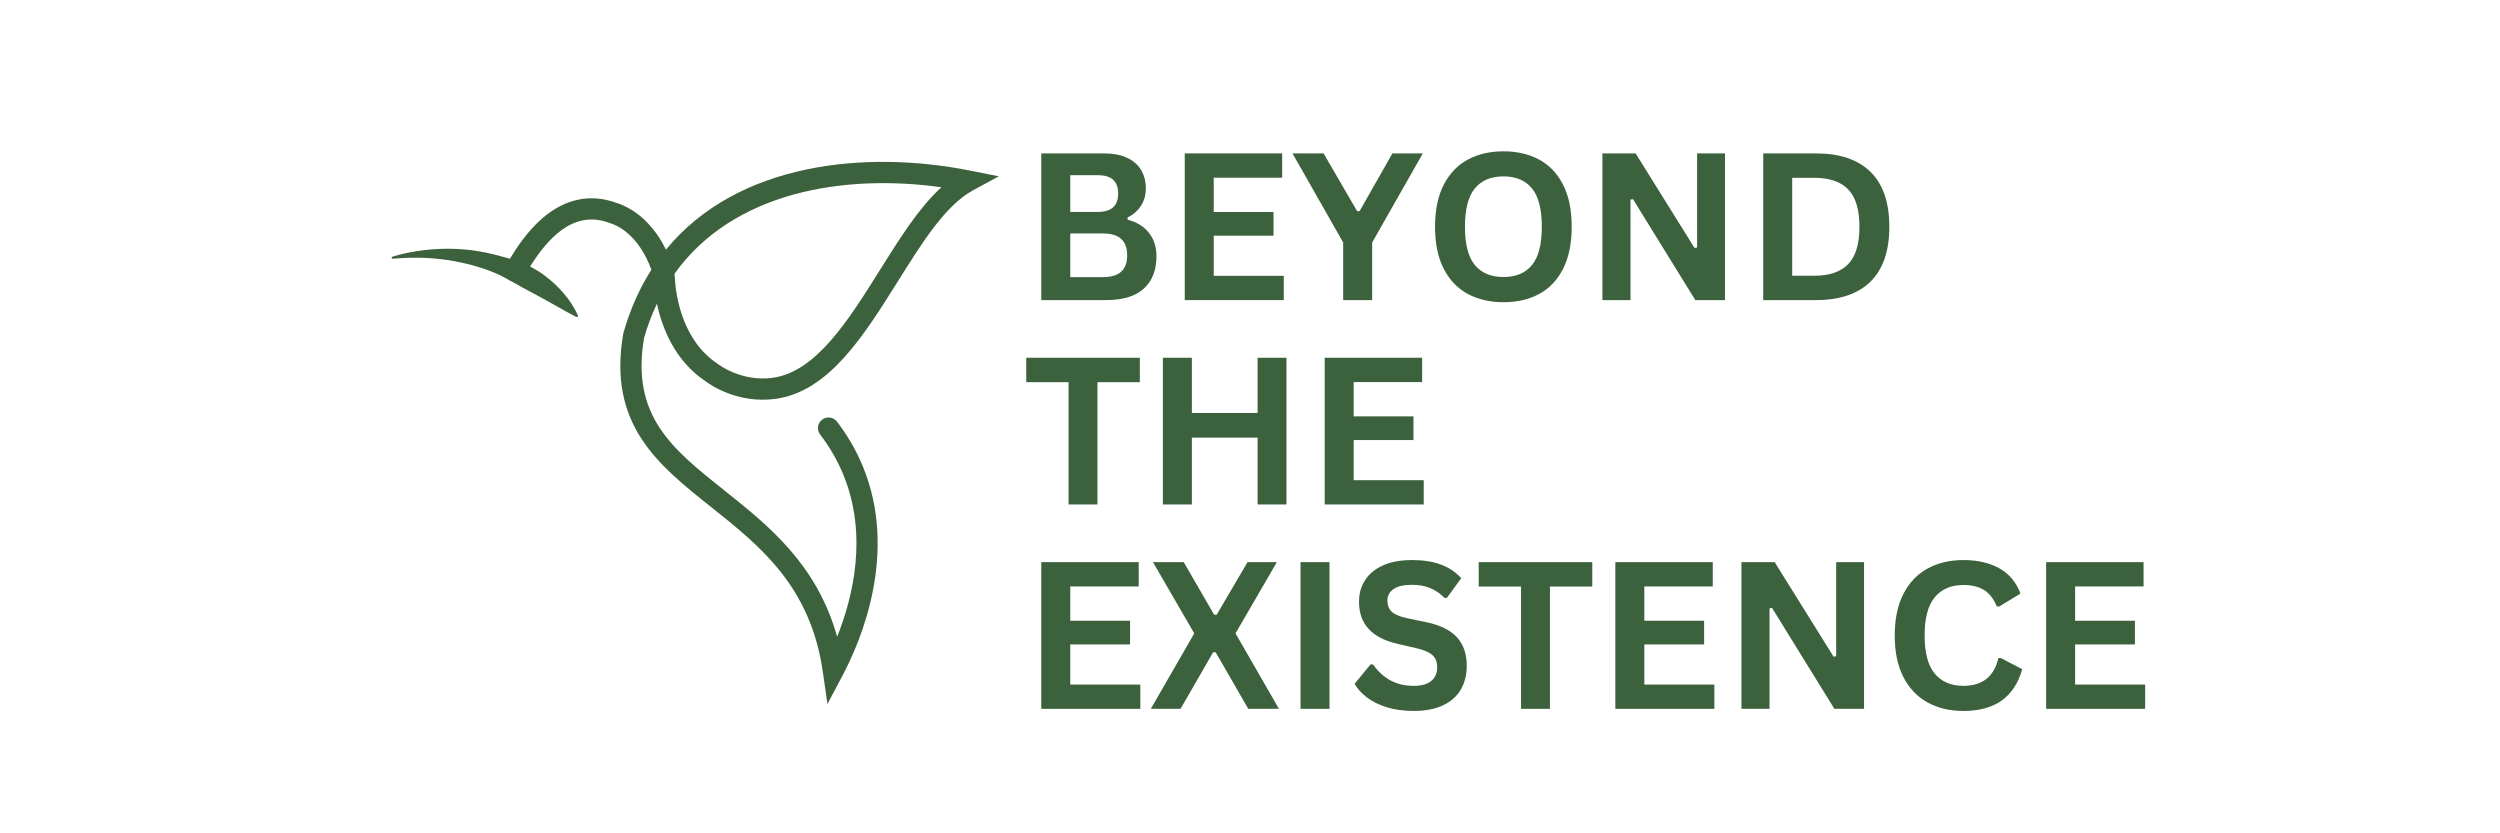
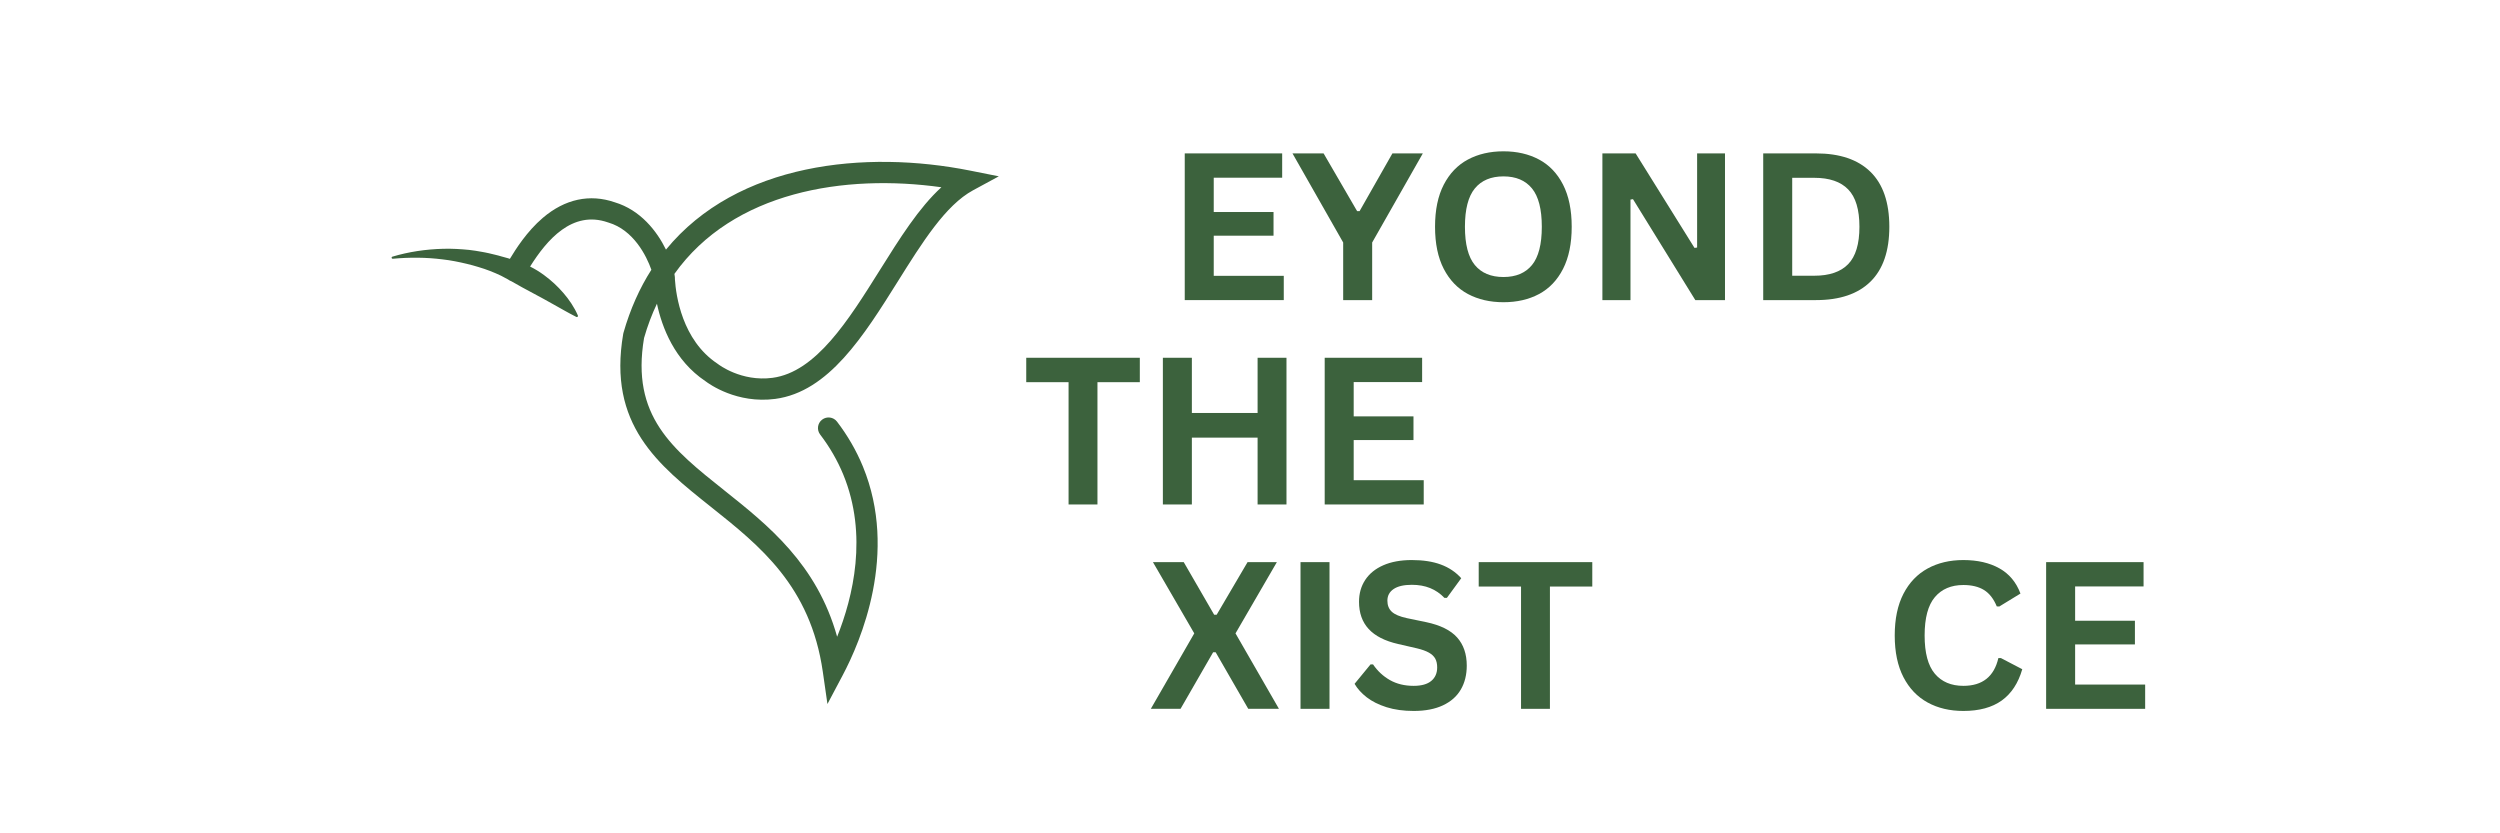
<svg xmlns="http://www.w3.org/2000/svg" version="1.0" preserveAspectRatio="xMidYMid meet" height="500" viewBox="0 0 1125 375" zoomAndPan="magnify" width="1500">
  <defs>
    <g />
  </defs>
  <path fill-rule="nonzero" fill-opacity="1" d="M 176.566 115.5 C 183.91 113.297 191.617 112.164 199.414 111.953 C 203.316 111.836 207.227 112.082 211.145 112.461 C 213.09 112.727 215.051 112.961 216.984 113.359 C 217.949 113.555 218.93 113.695 219.891 113.934 L 222.781 114.629 C 223.754 114.836 224.703 115.117 225.656 115.395 L 228.539 116.188 C 228.844 116.285 229.148 116.383 229.449 116.477 C 232.102 112.09 237.102 104.145 244.281 98.023 C 254.207 89.559 265.398 87.145 276.656 91.035 C 288.242 94.527 295.609 104.012 299.688 112.328 C 331.805 73.113 389.594 67.414 436.508 76.762 L 449.469 79.348 L 437.852 85.645 C 425.5 92.344 415.043 109.035 403.977 126.711 C 388.695 151.102 372.895 176.32 348.871 179.504 C 331.617 181.781 319.195 172.863 317.426 171.516 C 303.527 162.215 297.902 147.367 295.625 136.664 C 293.352 141.441 291.406 146.578 289.824 152.109 C 283.895 187.207 302.461 201.984 325.941 220.676 C 345.602 236.324 367.562 253.801 376.711 286.539 C 383.84 268.734 390.672 240.777 379.469 213.547 C 376.855 207.199 373.355 201.141 369.066 195.535 C 367.461 193.438 367.863 190.441 369.957 188.84 C 372.055 187.238 375.051 187.633 376.656 189.734 C 381.453 196.008 385.371 202.797 388.301 209.914 C 404.359 248.934 387.293 288.613 379.211 303.859 L 372.348 316.809 L 370.266 302.301 C 364.723 263.762 341.984 245.66 319.992 228.156 C 296.047 209.098 273.434 191.094 280.449 150.242 L 280.562 149.746 C 283.617 139.016 287.875 129.609 293.117 121.398 C 290.883 115.039 285.066 103.504 273.824 100.16 L 273.609 100.094 C 257.492 94.465 246.039 108.023 238.543 119.949 C 240.727 121.043 242.82 122.32 244.785 123.77 C 248.02 126.137 250.977 128.871 253.578 131.898 C 256.172 134.93 258.434 138.25 260.043 141.965 C 260.098 142.102 260.102 142.262 260.031 142.402 C 259.898 142.648 259.598 142.75 259.344 142.617 C 255.766 140.809 252.516 138.895 249.266 137.094 C 246.031 135.273 242.859 133.516 239.676 131.84 C 236.492 130.168 233.387 128.441 230.266 126.652 C 230.207 126.617 230.145 126.59 230.086 126.555 C 229.625 126.395 229.18 126.164 228.77 125.859 C 228.738 125.836 228.711 125.809 228.68 125.785 C 227.625 125.215 226.562 124.652 225.496 124.086 C 223.848 123.348 222.215 122.539 220.504 121.93 L 217.941 120.996 C 217.086 120.68 216.203 120.453 215.336 120.172 C 213.598 119.594 211.824 119.184 210.047 118.727 C 206.484 117.879 202.863 117.133 199.184 116.73 C 191.824 115.793 184.297 115.742 176.75 116.441 C 176.527 116.465 176.312 116.324 176.242 116.105 C 176.172 115.84 176.312 115.574 176.566 115.5 Z M 303.723 125.809 C 304.172 132.734 306.859 153.039 322.855 163.652 L 323.191 163.895 C 323.293 163.973 333.527 171.895 347.613 170.027 C 367.188 167.434 381.773 144.152 395.879 121.637 C 404.895 107.246 413.527 93.465 423.625 84.266 C 380.133 78.168 329.938 86.094 303.488 123.246 C 303.684 124.328 303.758 125.207 303.723 125.809 Z M 303.723 125.809" fill="#3c623d" />
  <g fill-opacity="1" fill="#3c623d">
    <g transform="translate(459.997, 135.046)">
      <g>
-         <path d="M 8.578 0 L 8.578 -66.016 L 36.75 -66.016 C 40.812 -66.016 44.25 -65.375 47.062 -64.094 C 49.883 -62.812 52.016 -60.988 53.453 -58.625 C 54.898 -56.258 55.625 -53.469 55.625 -50.25 C 55.625 -47.332 54.914 -44.758 53.5 -42.531 C 52.082 -40.301 50.051 -38.508 47.406 -37.156 L 47.406 -36.203 C 51.562 -35.117 54.766 -33.145 57.016 -30.281 C 59.273 -27.426 60.406 -23.926 60.406 -19.781 C 60.406 -13.457 58.5 -8.578 54.688 -5.141 C 50.883 -1.711 45.238 0 37.75 0 Z M 34.047 -39.688 C 40.129 -39.688 43.172 -42.426 43.172 -47.906 C 43.172 -50.707 42.414 -52.789 40.906 -54.156 C 39.406 -55.531 37.117 -56.219 34.047 -56.219 L 21.625 -56.219 L 21.625 -39.688 Z M 36.438 -10.344 C 43.633 -10.344 47.234 -13.609 47.234 -20.141 C 47.234 -26.703 43.633 -29.984 36.438 -29.984 L 21.625 -29.984 L 21.625 -10.344 Z M 36.438 -10.344" />
-       </g>
+         </g>
    </g>
  </g>
  <g fill-opacity="1" fill="#3c623d">
    <g transform="translate(524.556, 135.046)">
      <g>
        <path d="M 21.625 -28.984 L 21.625 -10.922 L 53.141 -10.922 L 53.141 0 L 8.578 0 L 8.578 -66.016 L 52.422 -66.016 L 52.422 -55.078 L 21.625 -55.078 L 21.625 -39.641 L 48.531 -39.641 L 48.531 -28.984 Z M 21.625 -28.984" />
      </g>
    </g>
  </g>
  <g fill-opacity="1" fill="#3c623d">
    <g transform="translate(581.304, 135.046)">
      <g>
        <path d="M 36.172 0 L 23.125 0 L 23.125 -25.922 L 0.312 -66.016 L 14.312 -66.016 L 29.391 -40.047 L 30.516 -40.047 L 45.281 -66.016 L 58.969 -66.016 L 36.172 -25.922 Z M 36.172 0" />
      </g>
    </g>
  </g>
  <g fill-opacity="1" fill="#3c623d">
    <g transform="translate(640.581, 135.046)">
      <g>
        <path d="M 35.984 0.953 C 29.93 0.953 24.594 -0.281 19.969 -2.75 C 15.352 -5.219 11.734 -8.988 9.109 -14.062 C 6.492 -19.133 5.188 -25.445 5.188 -33 C 5.188 -40.562 6.492 -46.875 9.109 -51.938 C 11.734 -57.008 15.352 -60.781 19.969 -63.25 C 24.594 -65.719 29.93 -66.953 35.984 -66.953 C 42.035 -66.953 47.363 -65.723 51.969 -63.266 C 56.57 -60.816 60.176 -57.051 62.781 -51.969 C 65.383 -46.883 66.688 -40.562 66.688 -33 C 66.688 -25.445 65.383 -19.125 62.781 -14.031 C 60.176 -8.945 56.57 -5.176 51.969 -2.719 C 47.363 -0.27 42.035 0.953 35.984 0.953 Z M 35.984 -10.391 C 41.586 -10.391 45.863 -12.188 48.812 -15.781 C 51.758 -19.375 53.234 -25.113 53.234 -33 C 53.234 -40.883 51.758 -46.633 48.812 -50.25 C 45.863 -53.863 41.586 -55.672 35.984 -55.672 C 30.359 -55.672 26.062 -53.863 23.094 -50.25 C 20.125 -46.633 18.641 -40.883 18.641 -33 C 18.641 -25.113 20.125 -19.375 23.094 -15.781 C 26.062 -12.188 30.359 -10.391 35.984 -10.391 Z M 35.984 -10.391" />
      </g>
    </g>
  </g>
  <g fill-opacity="1" fill="#3c623d">
    <g transform="translate(712.499, 135.046)">
      <g>
        <path d="M 21.219 0 L 8.578 0 L 8.578 -66.016 L 23.531 -66.016 L 50.031 -23.484 L 51.203 -23.656 L 51.203 -66.016 L 63.75 -66.016 L 63.75 0 L 50.391 0 L 22.344 -45.422 L 21.219 -45.234 Z M 21.219 0" />
      </g>
    </g>
  </g>
  <g fill-opacity="1" fill="#3c623d">
    <g transform="translate(784.869, 135.046)">
      <g>
        <path d="M 32.328 -66.016 C 43.047 -66.016 51.223 -63.242 56.859 -57.703 C 62.504 -52.16 65.328 -43.926 65.328 -33 C 65.328 -22.102 62.504 -13.879 56.859 -8.328 C 51.223 -2.773 43.047 0 32.328 0 L 8.578 0 L 8.578 -66.016 Z M 31.562 -10.969 C 38.363 -10.969 43.445 -12.707 46.812 -16.188 C 50.188 -19.664 51.875 -25.27 51.875 -33 C 51.875 -40.738 50.188 -46.344 46.812 -49.812 C 43.445 -53.289 38.363 -55.031 31.562 -55.031 L 21.625 -55.031 L 21.625 -10.969 Z M 31.562 -10.969" />
      </g>
    </g>
  </g>
  <g fill-opacity="1" fill="#3c623d">
    <g transform="translate(459.997, 227.011)">
      <g>
        <path d="M 52.922 -66.016 L 52.922 -55.031 L 33.859 -55.031 L 33.859 0 L 20.859 0 L 20.859 -55.031 L 1.812 -55.031 L 1.812 -66.016 Z M 52.922 -66.016" />
      </g>
    </g>
  </g>
  <g fill-opacity="1" fill="#3c623d">
    <g transform="translate(514.714, 227.011)">
      <g>
        <path d="M 51.203 -41.172 L 51.203 -66.016 L 64.203 -66.016 L 64.203 0 L 51.203 0 L 51.203 -30.078 L 21.625 -30.078 L 21.625 0 L 8.578 0 L 8.578 -66.016 L 21.625 -66.016 L 21.625 -41.172 Z M 51.203 -41.172" />
      </g>
    </g>
  </g>
  <g fill-opacity="1" fill="#3c623d">
    <g transform="translate(587.535, 227.011)">
      <g>
        <path d="M 21.625 -28.984 L 21.625 -10.922 L 53.141 -10.922 L 53.141 0 L 8.578 0 L 8.578 -66.016 L 52.422 -66.016 L 52.422 -55.078 L 21.625 -55.078 L 21.625 -39.641 L 48.531 -39.641 L 48.531 -28.984 Z M 21.625 -28.984" />
      </g>
    </g>
  </g>
  <g fill-opacity="1" fill="#3c623d">
    <g transform="translate(644.303, 227.011)">
      <g />
    </g>
  </g>
  <g fill-opacity="1" fill="#3c623d">
    <g transform="translate(459.997, 318.975)">
      <g>
-         <path d="M 21.625 -28.984 L 21.625 -10.922 L 53.141 -10.922 L 53.141 0 L 8.578 0 L 8.578 -66.016 L 52.422 -66.016 L 52.422 -55.078 L 21.625 -55.078 L 21.625 -39.641 L 48.531 -39.641 L 48.531 -28.984 Z M 21.625 -28.984" />
-       </g>
+         </g>
    </g>
  </g>
  <g fill-opacity="1" fill="#3c623d">
    <g transform="translate(516.745, 318.975)">
      <g>
        <path d="M 14.5 0 L 1.125 0 L 20.672 -33.953 L 2.078 -66.016 L 15.938 -66.016 L 29.625 -42.344 L 30.75 -42.344 L 44.656 -66.016 L 57.844 -66.016 L 39.234 -33.953 L 58.781 0 L 44.969 0 L 30.297 -25.469 L 29.172 -25.469 Z M 14.5 0" />
      </g>
    </g>
  </g>
  <g fill-opacity="1" fill="#3c623d">
    <g transform="translate(576.654, 318.975)">
      <g>
        <path d="M 21.625 0 L 8.578 0 L 8.578 -66.016 L 21.625 -66.016 Z M 21.625 0" />
      </g>
    </g>
  </g>
  <g fill-opacity="1" fill="#3c623d">
    <g transform="translate(606.902, 318.975)">
      <g>
        <path d="M 29.25 0.953 C 24.676 0.953 20.602 0.391 17.031 -0.734 C 13.469 -1.867 10.5 -3.352 8.125 -5.188 C 5.75 -7.031 3.926 -9.051 2.656 -11.25 L 9.844 -20 L 10.969 -20 C 12.957 -17.051 15.477 -14.703 18.531 -12.953 C 21.594 -11.211 25.164 -10.344 29.25 -10.344 C 32.75 -10.344 35.383 -11.078 37.156 -12.547 C 38.938 -14.023 39.828 -16.055 39.828 -18.641 C 39.828 -20.211 39.539 -21.523 38.969 -22.578 C 38.395 -23.629 37.445 -24.531 36.125 -25.281 C 34.801 -26.031 33.008 -26.676 30.75 -27.219 L 22.266 -29.172 C 16.328 -30.523 11.906 -32.773 9 -35.922 C 6.102 -39.066 4.656 -43.148 4.656 -48.172 C 4.656 -51.91 5.586 -55.191 7.453 -58.016 C 9.316 -60.848 12.031 -63.047 15.594 -64.609 C 19.164 -66.172 23.438 -66.953 28.406 -66.953 C 33.488 -66.953 37.844 -66.281 41.469 -64.938 C 45.094 -63.602 48.156 -61.551 50.656 -58.781 L 44.203 -49.938 L 43.078 -49.938 C 41.211 -51.895 39.07 -53.363 36.656 -54.344 C 34.25 -55.32 31.5 -55.812 28.406 -55.812 C 24.82 -55.812 22.094 -55.176 20.219 -53.906 C 18.352 -52.645 17.422 -50.898 17.422 -48.672 C 17.422 -46.598 18.078 -44.941 19.391 -43.703 C 20.703 -42.473 22.969 -41.508 26.188 -40.812 L 34.859 -39.016 C 41.266 -37.66 45.91 -35.363 48.797 -32.125 C 51.691 -28.883 53.141 -24.66 53.141 -19.453 C 53.141 -15.336 52.25 -11.75 50.469 -8.688 C 48.695 -5.633 46.02 -3.266 42.438 -1.578 C 38.852 0.109 34.457 0.953 29.25 0.953 Z M 29.25 0.953" />
      </g>
    </g>
  </g>
  <g fill-opacity="1" fill="#3c623d">
    <g transform="translate(663.606, 318.975)">
      <g>
        <path d="M 52.922 -66.016 L 52.922 -55.031 L 33.859 -55.031 L 33.859 0 L 20.859 0 L 20.859 -55.031 L 1.812 -55.031 L 1.812 -66.016 Z M 52.922 -66.016" />
      </g>
    </g>
  </g>
  <g fill-opacity="1" fill="#3c623d">
    <g transform="translate(718.323, 318.975)">
      <g>
-         <path d="M 21.625 -28.984 L 21.625 -10.922 L 53.141 -10.922 L 53.141 0 L 8.578 0 L 8.578 -66.016 L 52.422 -66.016 L 52.422 -55.078 L 21.625 -55.078 L 21.625 -39.641 L 48.531 -39.641 L 48.531 -28.984 Z M 21.625 -28.984" />
-       </g>
+         </g>
    </g>
  </g>
  <g fill-opacity="1" fill="#3c623d">
    <g transform="translate(775.072, 318.975)">
      <g>
-         <path d="M 21.219 0 L 8.578 0 L 8.578 -66.016 L 23.531 -66.016 L 50.031 -23.484 L 51.203 -23.656 L 51.203 -66.016 L 63.75 -66.016 L 63.75 0 L 50.391 0 L 22.344 -45.422 L 21.219 -45.234 Z M 21.219 0" />
-       </g>
+         </g>
    </g>
  </g>
  <g fill-opacity="1" fill="#3c623d">
    <g transform="translate(847.441, 318.975)">
      <g>
        <path d="M 36.078 0.953 C 29.992 0.953 24.633 -0.312 20 -2.844 C 15.363 -5.375 11.734 -9.176 9.109 -14.25 C 6.492 -19.32 5.188 -25.57 5.188 -33 C 5.188 -40.438 6.492 -46.691 9.109 -51.766 C 11.734 -56.836 15.363 -60.633 20 -63.156 C 24.633 -65.688 29.992 -66.953 36.078 -66.953 C 42.43 -66.953 47.828 -65.711 52.266 -63.234 C 56.703 -60.754 59.867 -56.969 61.766 -51.875 L 52.234 -46.047 L 51.109 -46.094 C 49.691 -49.531 47.77 -51.992 45.344 -53.484 C 42.926 -54.973 39.836 -55.719 36.078 -55.719 C 30.598 -55.719 26.32 -53.898 23.25 -50.266 C 20.176 -46.641 18.641 -40.883 18.641 -33 C 18.641 -25.145 20.176 -19.406 23.25 -15.781 C 26.32 -12.156 30.598 -10.344 36.078 -10.344 C 44.648 -10.344 49.898 -14.508 51.828 -22.844 L 52.969 -22.844 L 62.578 -17.828 C 60.773 -11.566 57.691 -6.867 53.328 -3.734 C 48.961 -0.609 43.211 0.953 36.078 0.953 Z M 36.078 0.953" />
      </g>
    </g>
  </g>
  <g fill-opacity="1" fill="#3c623d">
    <g transform="translate(912.181, 318.975)">
      <g>
        <path d="M 21.625 -28.984 L 21.625 -10.922 L 53.141 -10.922 L 53.141 0 L 8.578 0 L 8.578 -66.016 L 52.422 -66.016 L 52.422 -55.078 L 21.625 -55.078 L 21.625 -39.641 L 48.531 -39.641 L 48.531 -28.984 Z M 21.625 -28.984" />
      </g>
    </g>
  </g>
</svg>